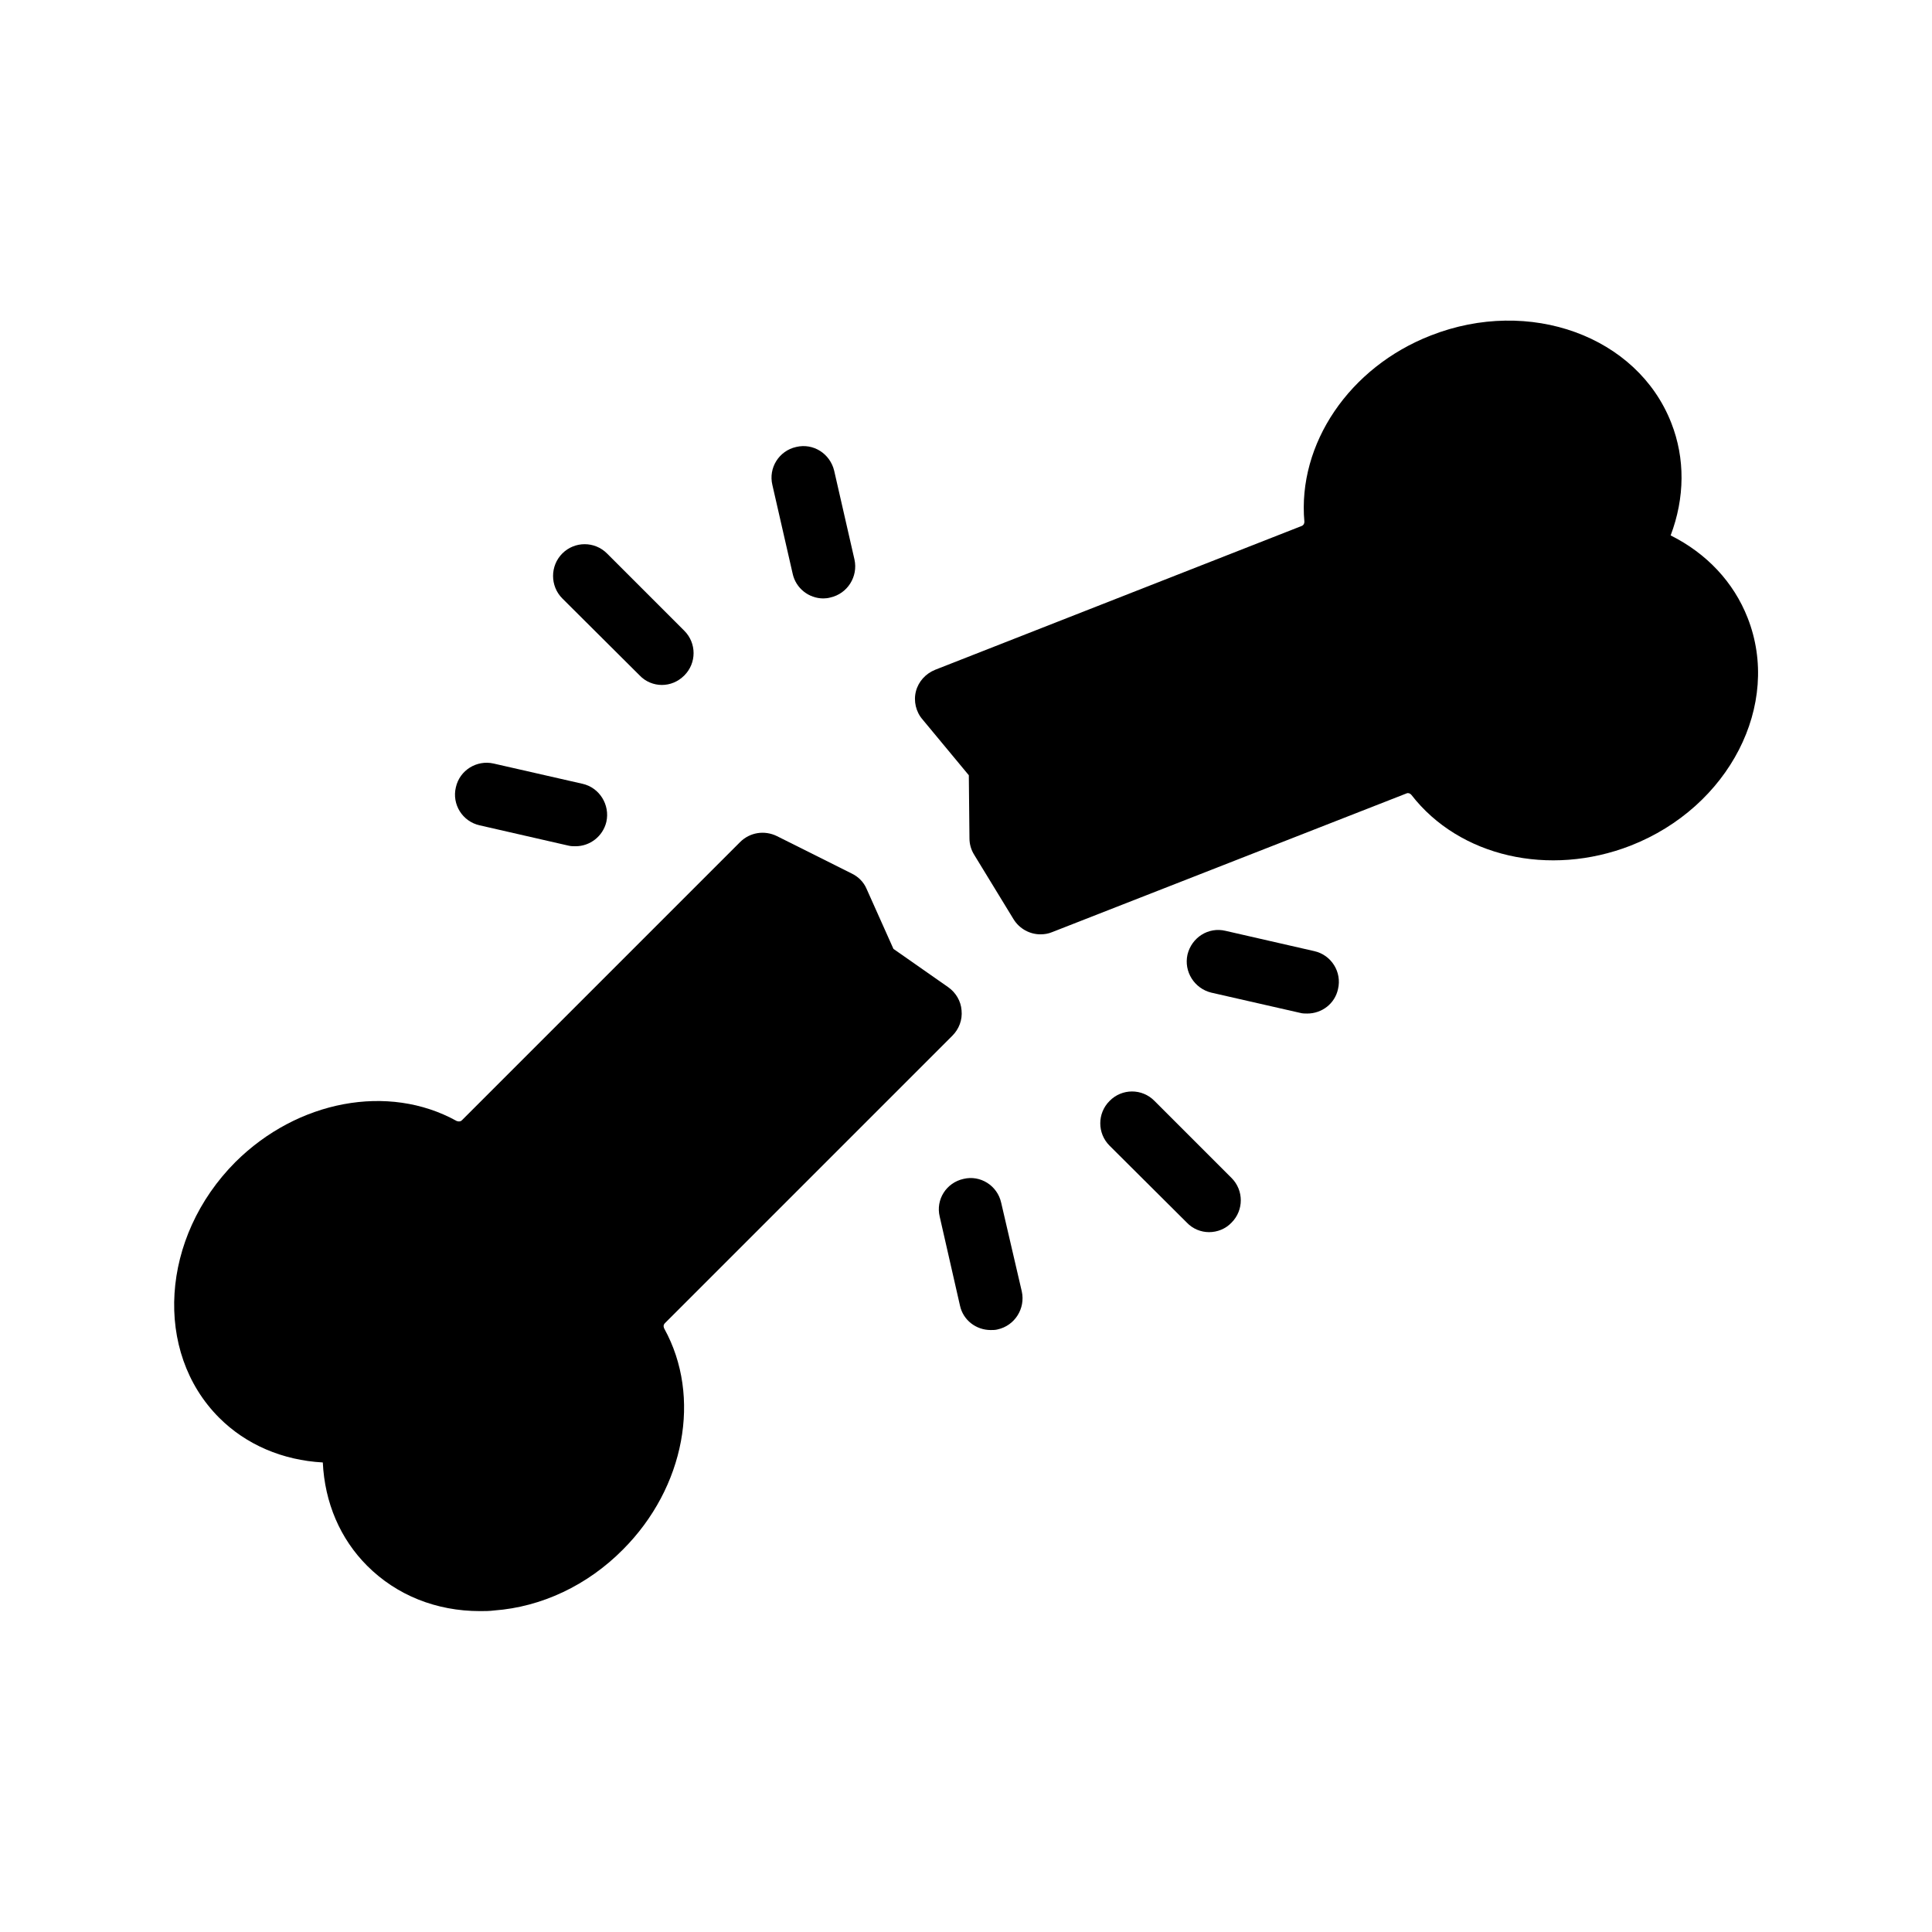
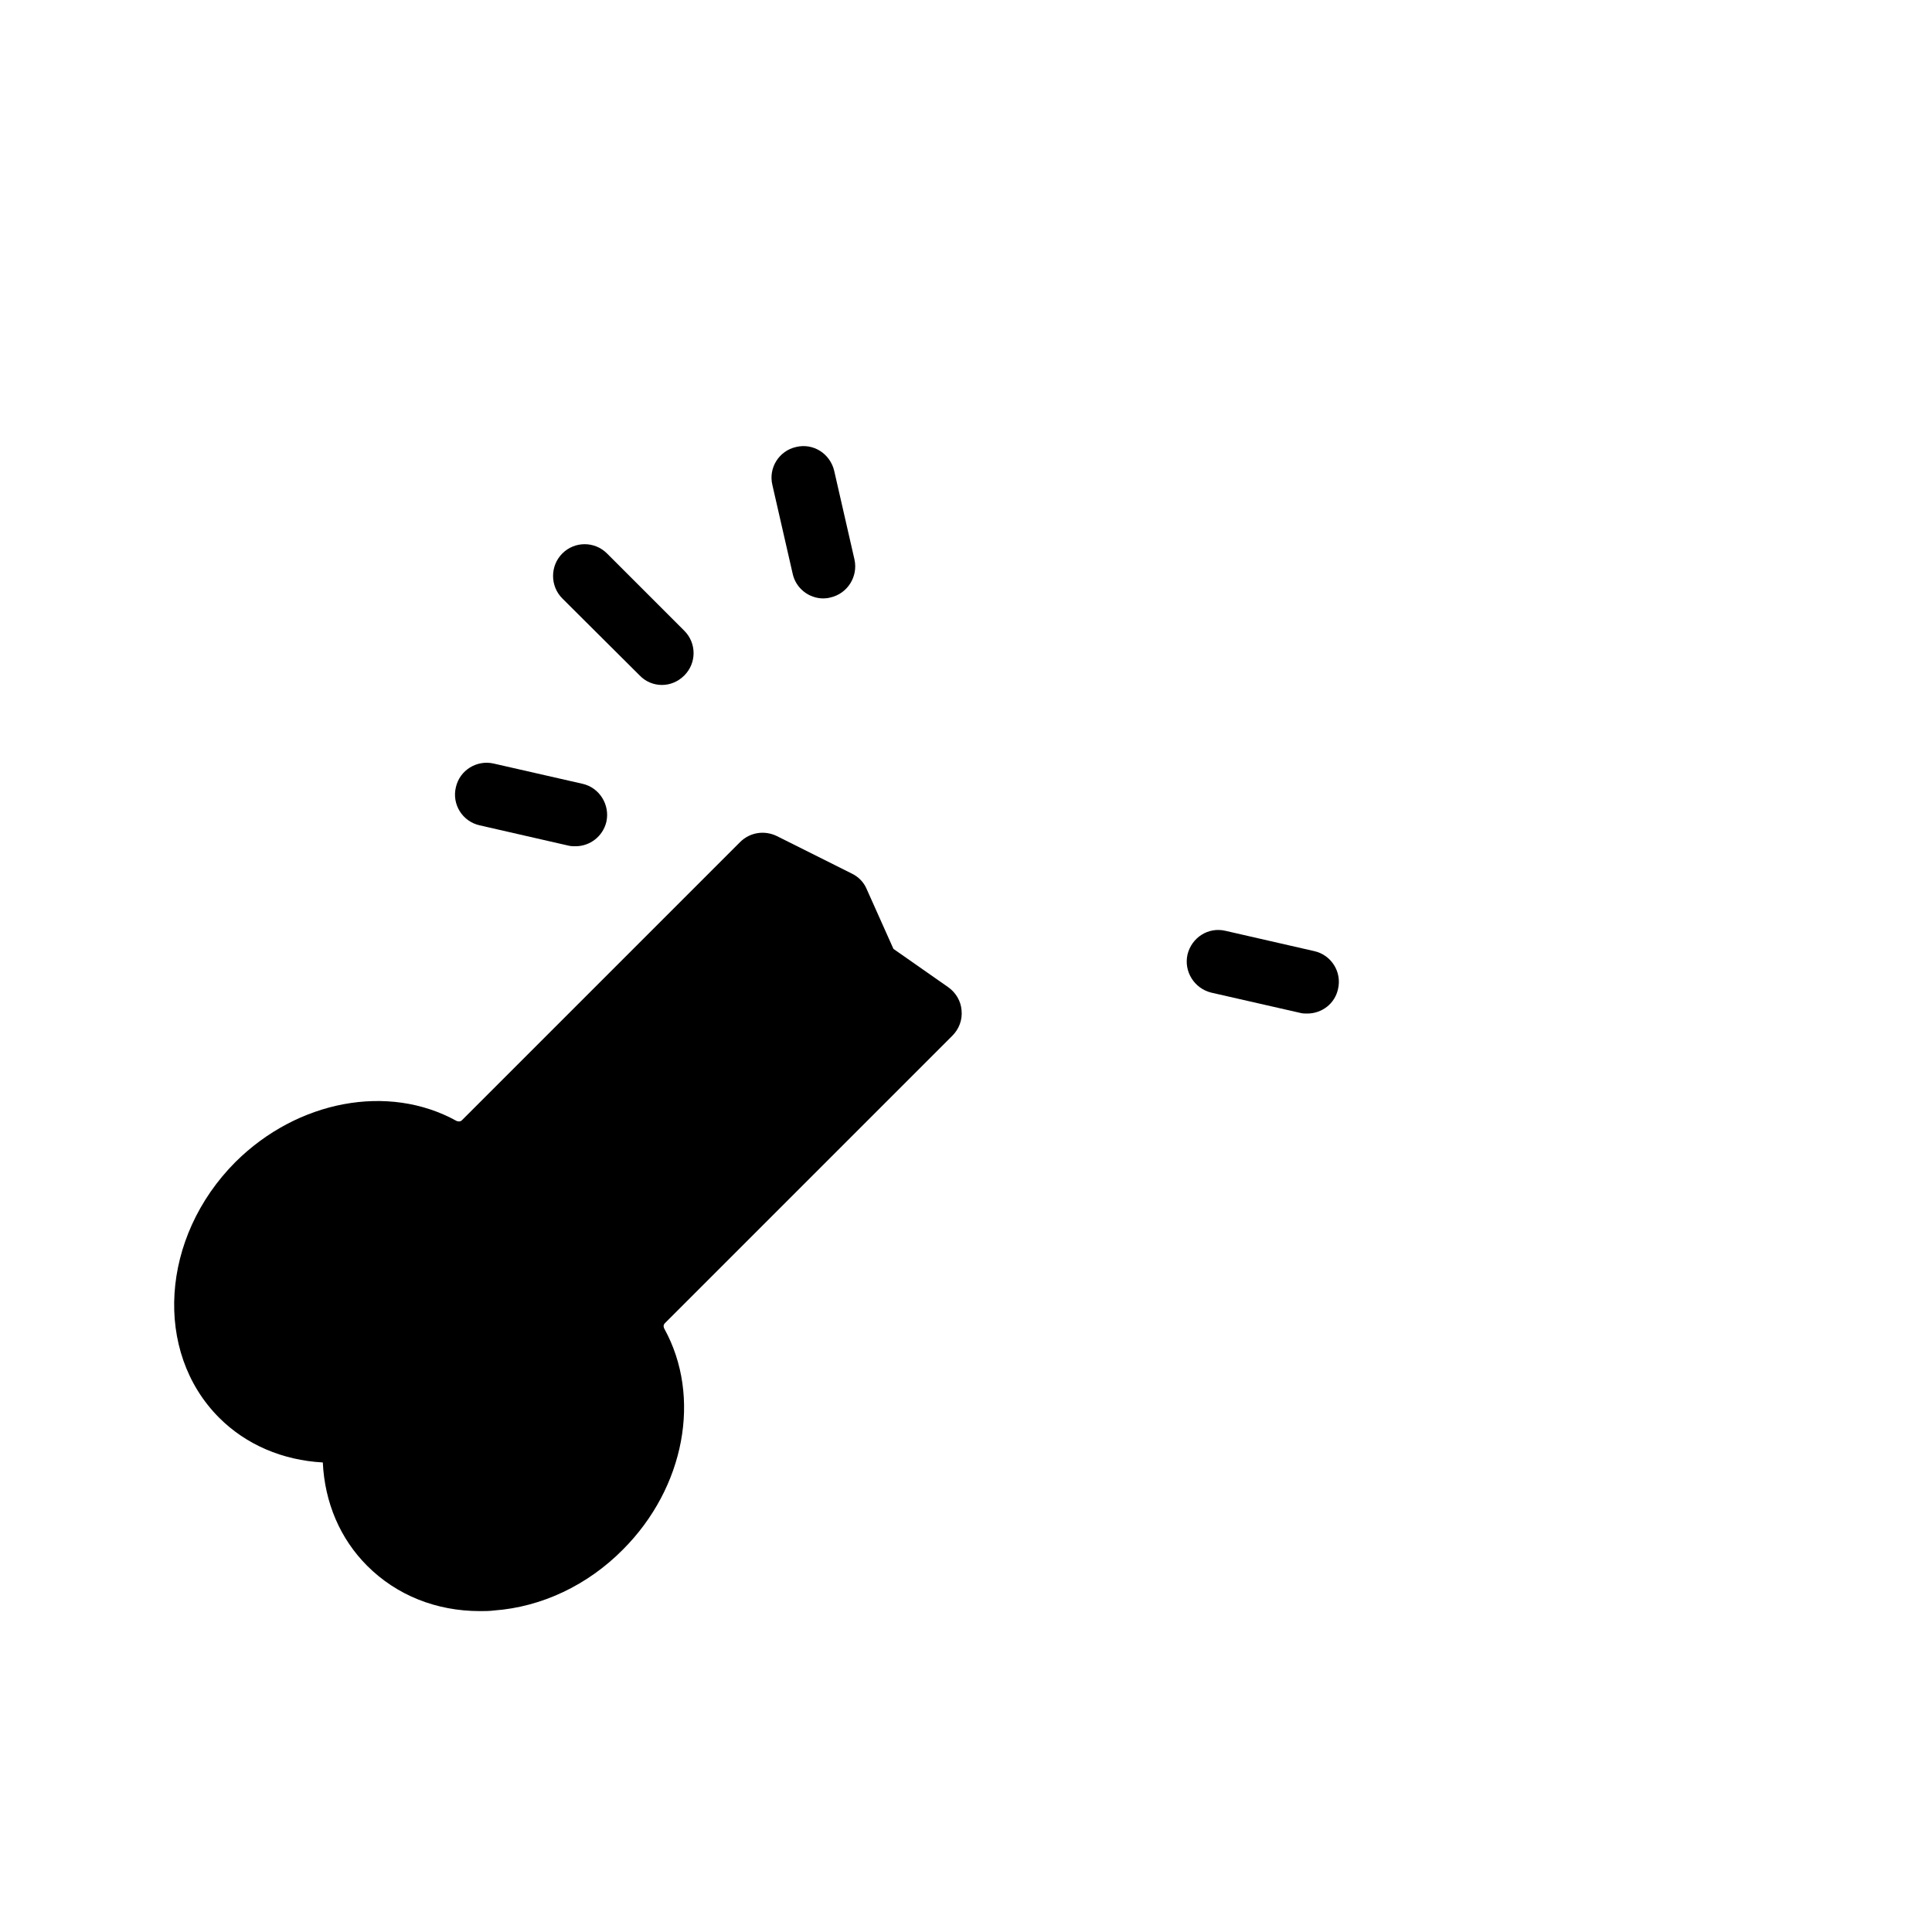
<svg xmlns="http://www.w3.org/2000/svg" fill="#000000" width="800px" height="800px" version="1.1" viewBox="144 144 512 512">
  <g>
    <path d="m241.3 558.95c7.809 7.809 18.305 12.008 29.895 12.008 1.258 0 2.519 0 3.777-0.168 12.512-0.922 24.688-6.633 34.09-16.121 16.457-16.457 20.906-40.559 11-58.527-0.168-0.336-0.418-0.922 0.168-1.512l76.16-76.16c1.762-1.762 2.688-4.199 2.434-6.719-0.168-2.434-1.512-4.703-3.527-6.129l-14.527-10.16-7.137-15.953c-0.754-1.762-2.184-3.191-3.945-4.031l-19.816-9.91c-3.273-1.594-7.137-1.008-9.742 1.594l-73.723 73.723c-0.504 0.504-1.258 0.25-1.426 0.168-18.055-9.992-42.152-5.457-58.609 10.914-19.816 19.902-21.746 50.297-4.281 67.762 7.137 7.137 16.793 11.25 27.457 11.84 0.504 10.676 4.617 20.246 11.754 27.383z" />
    <path d="m362.21 302.59c0.586 0 1.258-0.082 1.848-0.25 4.535-1.008 7.391-5.543 6.383-10.078l-5.375-23.512c-1.09-4.535-5.543-7.391-10.078-6.297-4.535 1.008-7.391 5.543-6.297 10.078l5.375 23.512c0.84 3.863 4.285 6.547 8.145 6.547z" />
    <path d="m488.59 412.43c0.586 0.168 1.258 0.168 1.848 0.168 3.863 0 7.305-2.602 8.145-6.465 1.09-4.535-1.762-9.07-6.297-10.078l-23.512-5.375c-4.535-1.09-8.984 1.762-10.078 6.297-1.008 4.535 1.848 8.984 6.297 10.078z" />
-     <path d="m409.32 462.72c-1.008-4.535-5.543-7.391-9.992-6.297-4.535 1.008-7.391 5.457-6.297 9.992l5.375 23.594c0.84 3.863 4.281 6.465 8.145 6.465 0.586 0 1.258 0 1.848-0.168 4.535-1.008 7.391-5.543 6.383-10.078z" />
    <path d="m319.39 325.52c2.184 0 4.281-0.84 5.961-2.519 3.273-3.273 3.273-8.566 0-11.84l-20.488-20.488c-3.273-3.273-8.566-3.273-11.84 0-3.273 3.273-3.273 8.648 0 11.922l20.488 20.402c1.594 1.684 3.777 2.523 5.879 2.523z" />
-     <path d="m438.04 435.77c-3.273 3.273-3.273 8.566 0 11.84l20.488 20.402c1.594 1.68 3.777 2.519 5.879 2.519 2.184 0 4.367-0.84 5.961-2.519 3.273-3.273 3.273-8.566 0-11.84l-20.402-20.402c-3.277-3.359-8.648-3.359-11.926 0z" />
-     <path d="m586.74 285.89c3.777-9.992 3.863-20.402 0.168-29.809-8.984-23.008-37.617-33.418-63.73-23.176-21.578 8.398-35.352 28.719-33.504 49.375 0 0.504-0.25 0.922-0.672 1.09l-97.152 38.121c-2.519 1.008-4.449 3.106-5.121 5.711-0.672 2.602 0 5.457 1.762 7.473l12.258 14.777 0.168 16.711c0 1.512 0.418 3.023 1.258 4.367l10.41 17.047c1.594 2.602 4.367 4.031 7.137 4.031 1.09 0 2.098-0.168 3.106-0.586l93.961-36.777c0.418-0.168 0.922 0 1.258 0.418 12.68 16.375 36.527 21.832 58.105 13.434 26.113-10.242 40.055-37.367 30.984-60.375-3.684-9.406-10.82-17.047-20.395-21.832z" />
    <path d="m264.81 352.64c-1.09 4.535 1.762 9.07 6.297 10.078l23.512 5.375c0.672 0.168 1.258 0.168 1.93 0.168 3.777 0 7.223-2.602 8.145-6.465 1.008-4.535-1.848-9.07-6.297-10.078l-23.594-5.375c-4.449-1.008-8.984 1.762-9.992 6.297z" />
  </g>
</svg>